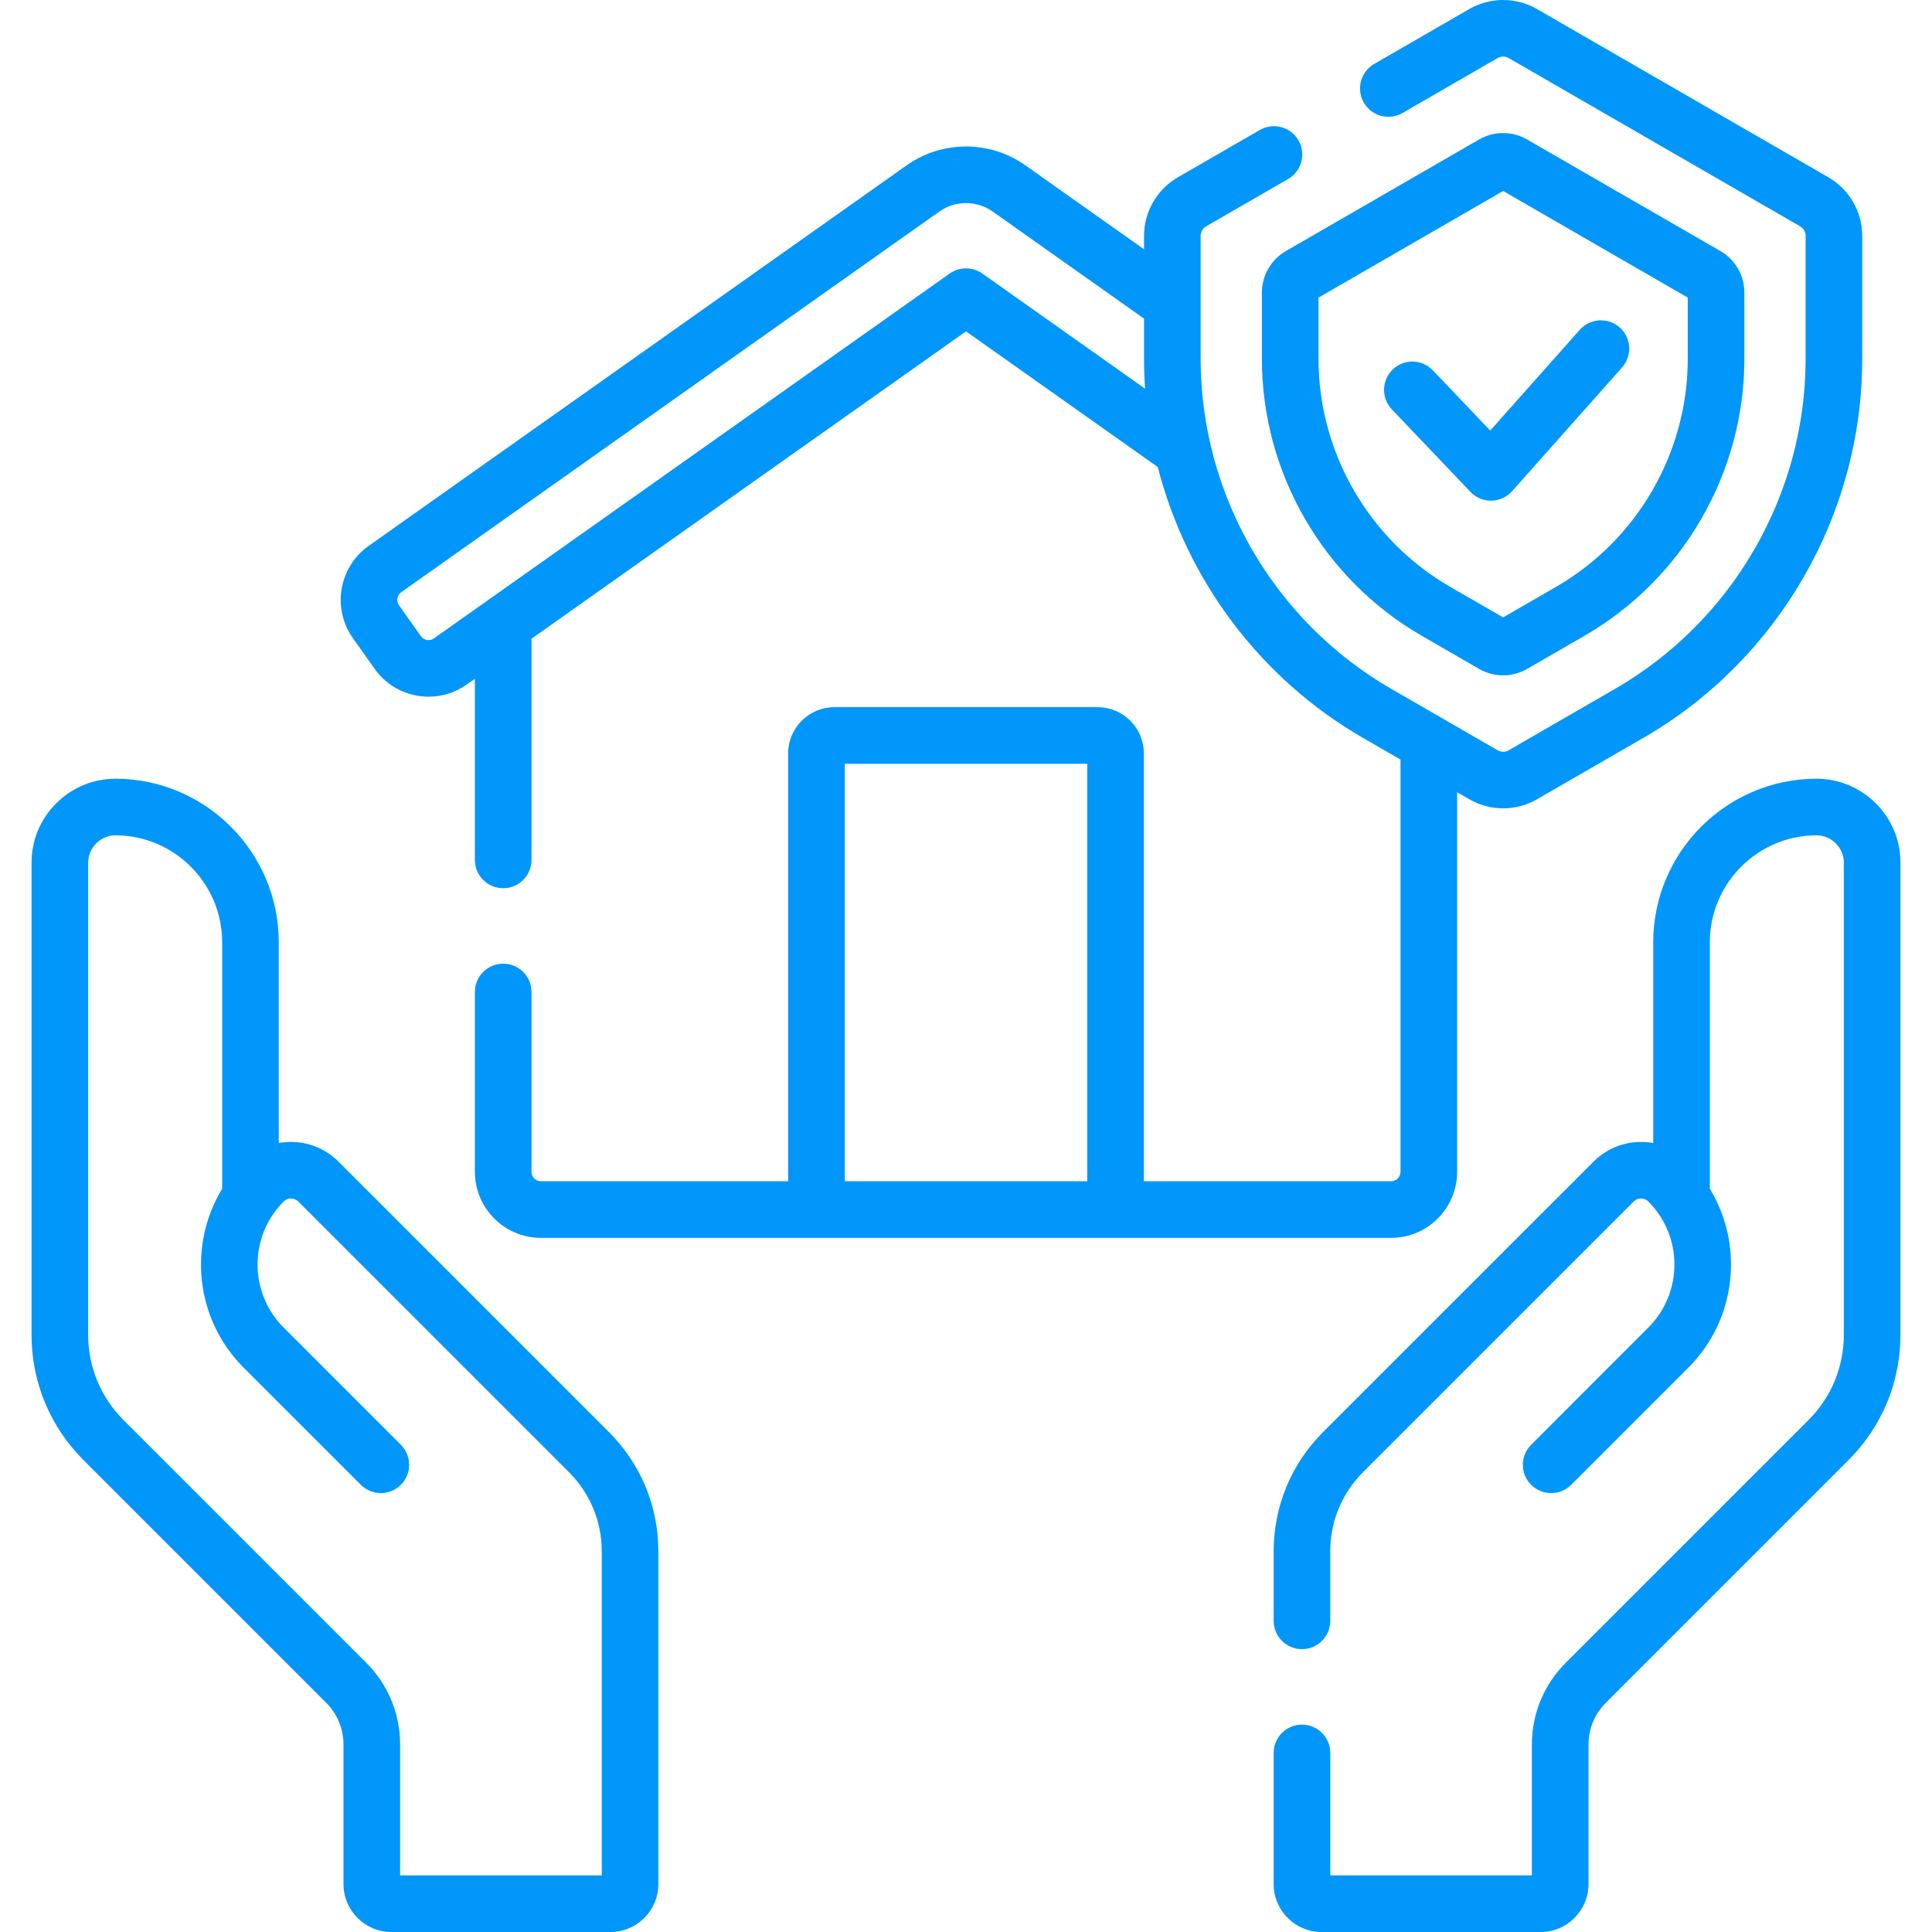
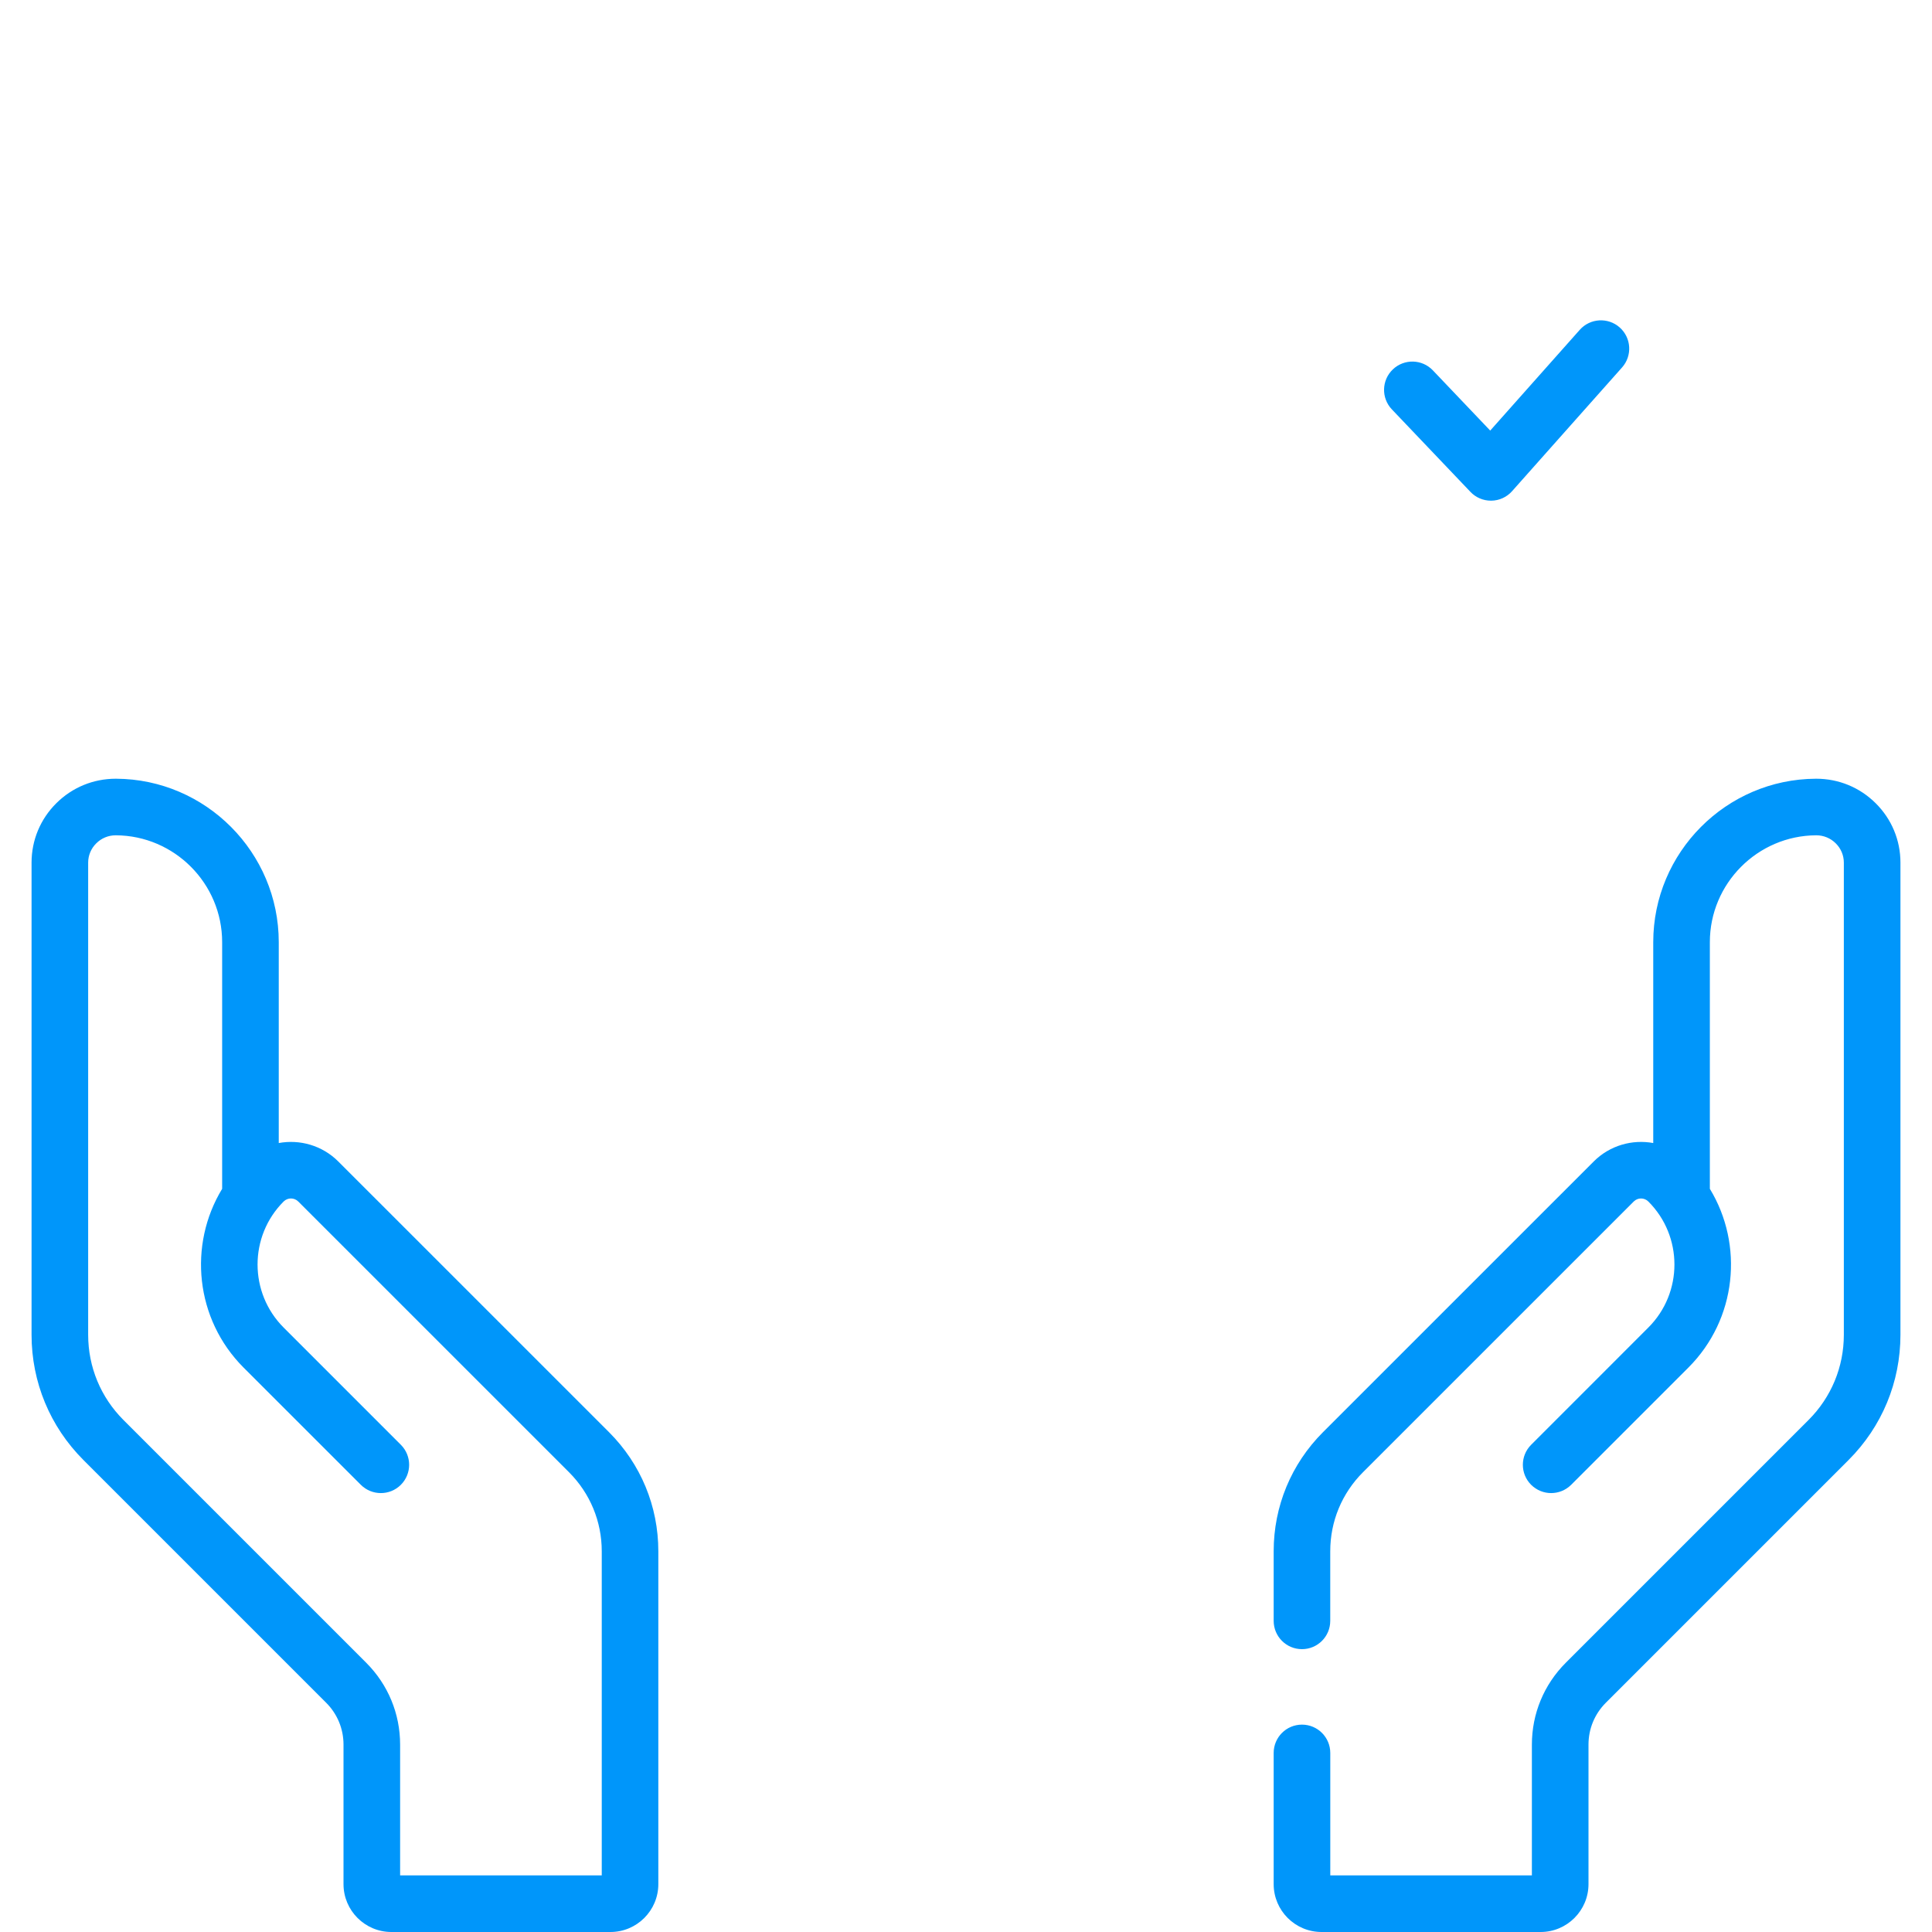
<svg xmlns="http://www.w3.org/2000/svg" width="60" height="60" viewBox="0 0 60 60" fill="none">
  <g id="insurance_14252262 1" clip-path="url(#clip0_17_1056)">
    <g id="Group">
      <g id="Group_2">
        <path id="Vector" d="M46.302 15.549C46.307 15.549 46.312 15.549 46.317 15.549C46.563 15.545 46.796 15.438 46.959 15.254L50.375 11.411C50.697 11.048 50.665 10.493 50.302 10.17C49.939 9.848 49.384 9.88 49.061 10.243L46.28 13.372L44.499 11.502C44.164 11.15 43.608 11.137 43.256 11.472C42.905 11.806 42.891 12.363 43.226 12.714L45.666 15.276C45.832 15.451 46.062 15.549 46.302 15.549Z" fill="#0096FA" />
-         <path id="Vector_2" d="M39.189 9.087V11.144C39.189 14.681 41.091 17.977 44.154 19.745L45.936 20.774C46.166 20.907 46.423 20.973 46.681 20.973C46.938 20.973 47.196 20.907 47.425 20.774L49.207 19.745C52.27 17.977 54.173 14.681 54.173 11.144V9.087C54.173 8.556 53.888 8.062 53.429 7.797L47.425 4.332C46.966 4.066 46.395 4.066 45.936 4.331L39.933 7.797C39.474 8.062 39.189 8.556 39.189 9.087ZM40.947 9.242L46.681 5.931L52.415 9.242V11.144C52.415 14.055 50.849 16.767 48.328 18.223L46.681 19.174L45.033 18.223C42.513 16.767 40.947 14.055 40.947 11.144V9.242Z" fill="#0096FA" />
        <path id="Vector_3" d="M10.506 36.071C10.004 35.569 9.307 35.379 8.657 35.498L8.657 29.259C8.657 26.474 6.391 24.197 3.606 24.184H3.594C2.897 24.184 2.242 24.454 1.748 24.946C1.253 25.438 0.98 26.093 0.98 26.79V41.452C0.98 42.922 1.553 44.304 2.592 45.343L10.129 52.88C10.477 53.228 10.668 53.69 10.668 54.181V58.514C10.668 59.333 11.335 60 12.154 60H18.959C19.778 60 20.445 59.333 20.445 58.514V48.176C20.445 46.779 19.901 45.466 18.914 44.478L10.506 36.071ZM18.687 58.242H12.426V54.181C12.426 53.221 12.052 52.317 11.372 51.637L3.835 44.1C3.128 43.393 2.738 42.453 2.738 41.452V26.79C2.738 26.565 2.827 26.352 2.988 26.192C3.15 26.03 3.365 25.941 3.594 25.941H3.598C5.418 25.95 6.899 27.438 6.899 29.259L6.899 36.92C5.84 38.661 6.062 40.968 7.565 42.472L11.206 46.112C11.378 46.284 11.603 46.369 11.828 46.369C12.052 46.369 12.277 46.284 12.449 46.112C12.792 45.769 12.792 45.212 12.449 44.869L8.809 41.229C7.729 40.149 7.729 38.393 8.808 37.314C8.934 37.188 9.138 37.188 9.263 37.314L17.671 45.721C18.326 46.377 18.688 47.249 18.688 48.176V58.242H18.687Z" fill="#0096FA" />
-         <path id="Vector_4" d="M11.634 20.77C12.033 21.335 12.667 21.636 13.311 21.636C13.72 21.636 14.134 21.514 14.492 21.26L14.748 21.08V26.705C14.748 27.191 15.141 27.584 15.627 27.584C16.112 27.584 16.506 27.191 16.506 26.705V19.836L30 10.29L35.955 14.503C36.853 18.002 39.126 21.067 42.325 22.914L43.494 23.589V36.392C43.494 36.554 43.363 36.685 43.201 36.685H35.523V23.397C35.523 22.606 34.879 21.962 34.088 21.962H25.912C25.121 21.962 24.477 22.606 24.477 23.397V36.685H16.799C16.637 36.685 16.506 36.554 16.506 36.392V30.807C16.506 30.321 16.112 29.928 15.627 29.928C15.141 29.928 14.748 30.321 14.748 30.807V36.392C14.748 37.523 15.668 38.443 16.799 38.443H43.201C44.332 38.443 45.252 37.523 45.252 36.392V24.604L45.632 24.823C45.956 25.01 46.318 25.103 46.681 25.103C47.044 25.103 47.407 25.01 47.731 24.823L51.038 22.914C55.229 20.494 57.833 15.984 57.833 11.143V7.325C57.833 6.577 57.431 5.881 56.784 5.507L47.73 0.28C47.083 -0.093 46.279 -0.093 45.632 0.28L42.677 1.986C42.256 2.229 42.112 2.767 42.355 3.187C42.597 3.607 43.135 3.751 43.556 3.509L46.511 1.802C46.616 1.742 46.747 1.742 46.852 1.802L55.905 7.029C56.01 7.09 56.075 7.203 56.075 7.325V11.143C56.075 15.358 53.808 19.285 50.159 21.392L46.852 23.301C46.746 23.362 46.615 23.361 46.511 23.301L43.204 21.392C39.554 19.285 37.287 15.358 37.287 11.143V7.325C37.287 7.203 37.352 7.09 37.457 7.029L40.004 5.559C40.424 5.317 40.568 4.779 40.325 4.359C40.083 3.938 39.545 3.795 39.125 4.037L36.578 5.507C35.931 5.881 35.529 6.577 35.529 7.325V7.742L31.844 5.135C30.742 4.354 29.259 4.354 28.156 5.135L11.447 16.955C10.524 17.608 10.304 18.891 10.957 19.814L11.634 20.77ZM33.765 36.685H26.235V23.72H33.765V36.685ZM12.462 18.39L29.171 6.57C29.667 6.219 30.333 6.219 30.829 6.57L35.529 9.895V11.143C35.529 11.454 35.54 11.764 35.561 12.071L30.508 8.496C30.203 8.281 29.797 8.281 29.492 8.496L13.477 19.825C13.346 19.919 13.162 19.887 13.069 19.755L12.392 18.798C12.299 18.667 12.33 18.483 12.462 18.39Z" fill="#0096FA" />
        <path id="Vector_5" d="M58.252 24.946C57.758 24.454 57.103 24.184 56.406 24.184H56.393C53.608 24.197 51.343 26.474 51.343 29.259V35.498C50.692 35.379 49.996 35.569 49.494 36.071L41.086 44.478C40.099 45.466 39.555 46.779 39.555 48.176V50.337C39.555 50.823 39.948 51.216 40.434 51.216C40.919 51.216 41.312 50.823 41.312 50.337V48.176C41.312 47.249 41.673 46.377 42.329 45.721L50.737 37.314C50.862 37.188 51.066 37.189 51.191 37.314C52.271 38.393 52.271 40.149 51.191 41.228L47.551 44.869C47.208 45.212 47.208 45.769 47.551 46.112C47.723 46.283 47.948 46.369 48.172 46.369C48.397 46.369 48.622 46.283 48.794 46.112L52.435 42.471C53.938 40.968 54.16 38.661 53.101 36.92V29.259C53.101 27.438 54.582 25.95 56.402 25.941H56.406C56.635 25.941 56.85 26.03 57.012 26.192C57.173 26.352 57.262 26.564 57.262 26.79V41.452C57.262 42.452 56.873 43.392 56.165 44.1L48.628 51.637C47.948 52.317 47.574 53.22 47.574 54.181V58.242H41.313V54.439C41.313 53.954 40.919 53.56 40.434 53.56C39.948 53.56 39.555 53.954 39.555 54.439V58.514C39.555 59.333 40.221 60 41.041 60H47.846C48.665 60 49.332 59.333 49.332 58.514V54.181C49.332 53.69 49.523 53.228 49.871 52.88L57.408 45.343C58.447 44.304 59.02 42.922 59.02 41.452V26.79C59.02 26.093 58.747 25.438 58.252 24.946Z" fill="#0096FA" />
      </g>
    </g>
  </g>
  <defs>
    <clipPath id="clip0_17_1056">
      <rect width="60" height="60" fill="white" />
    </clipPath>
  </defs>
</svg>